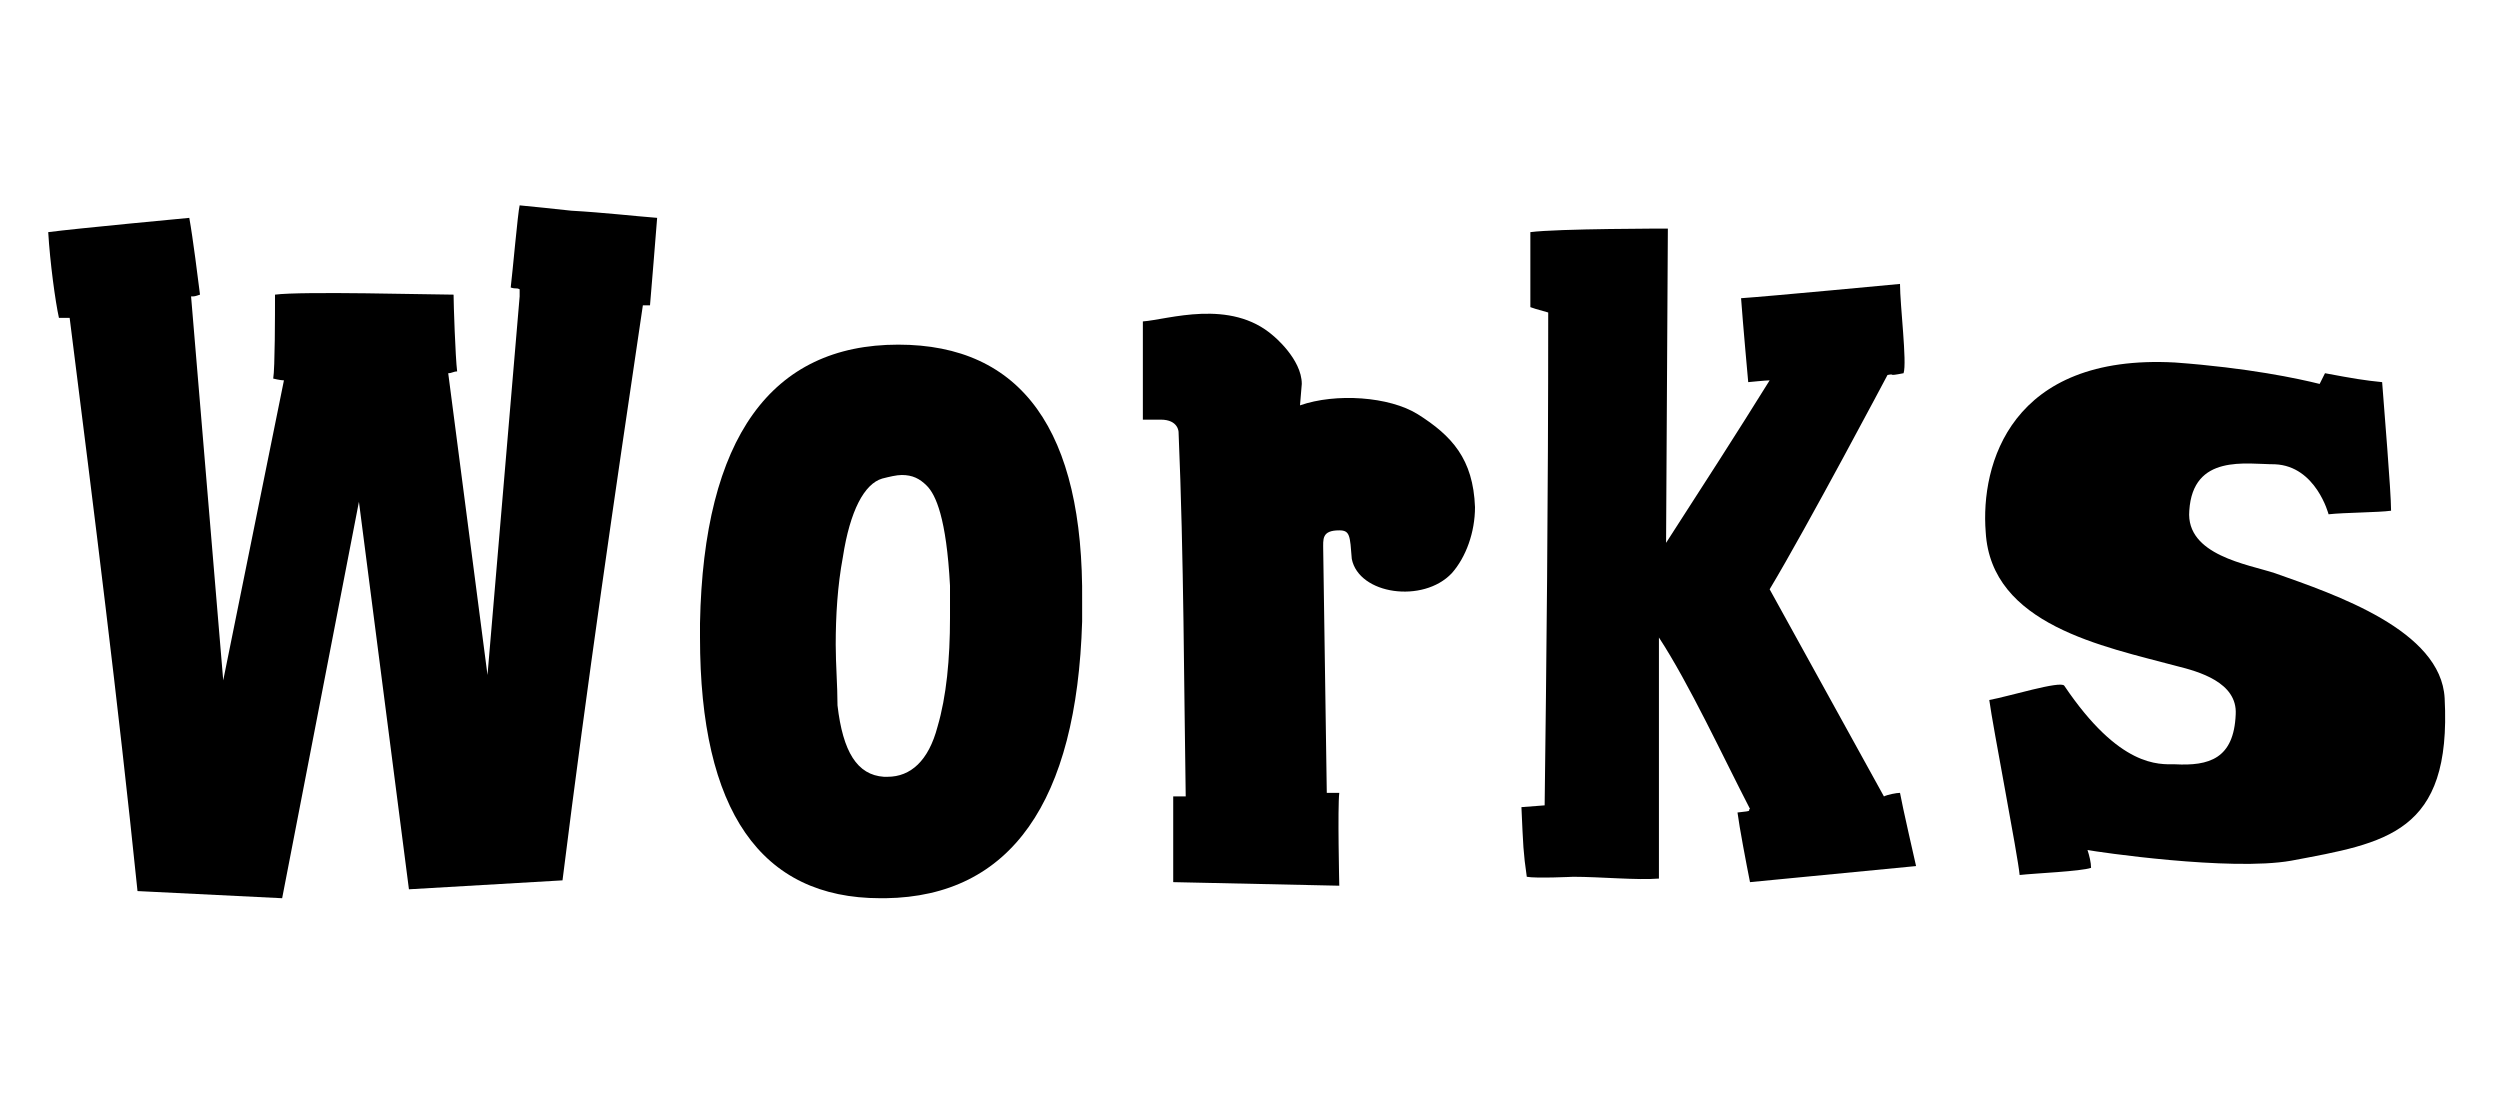
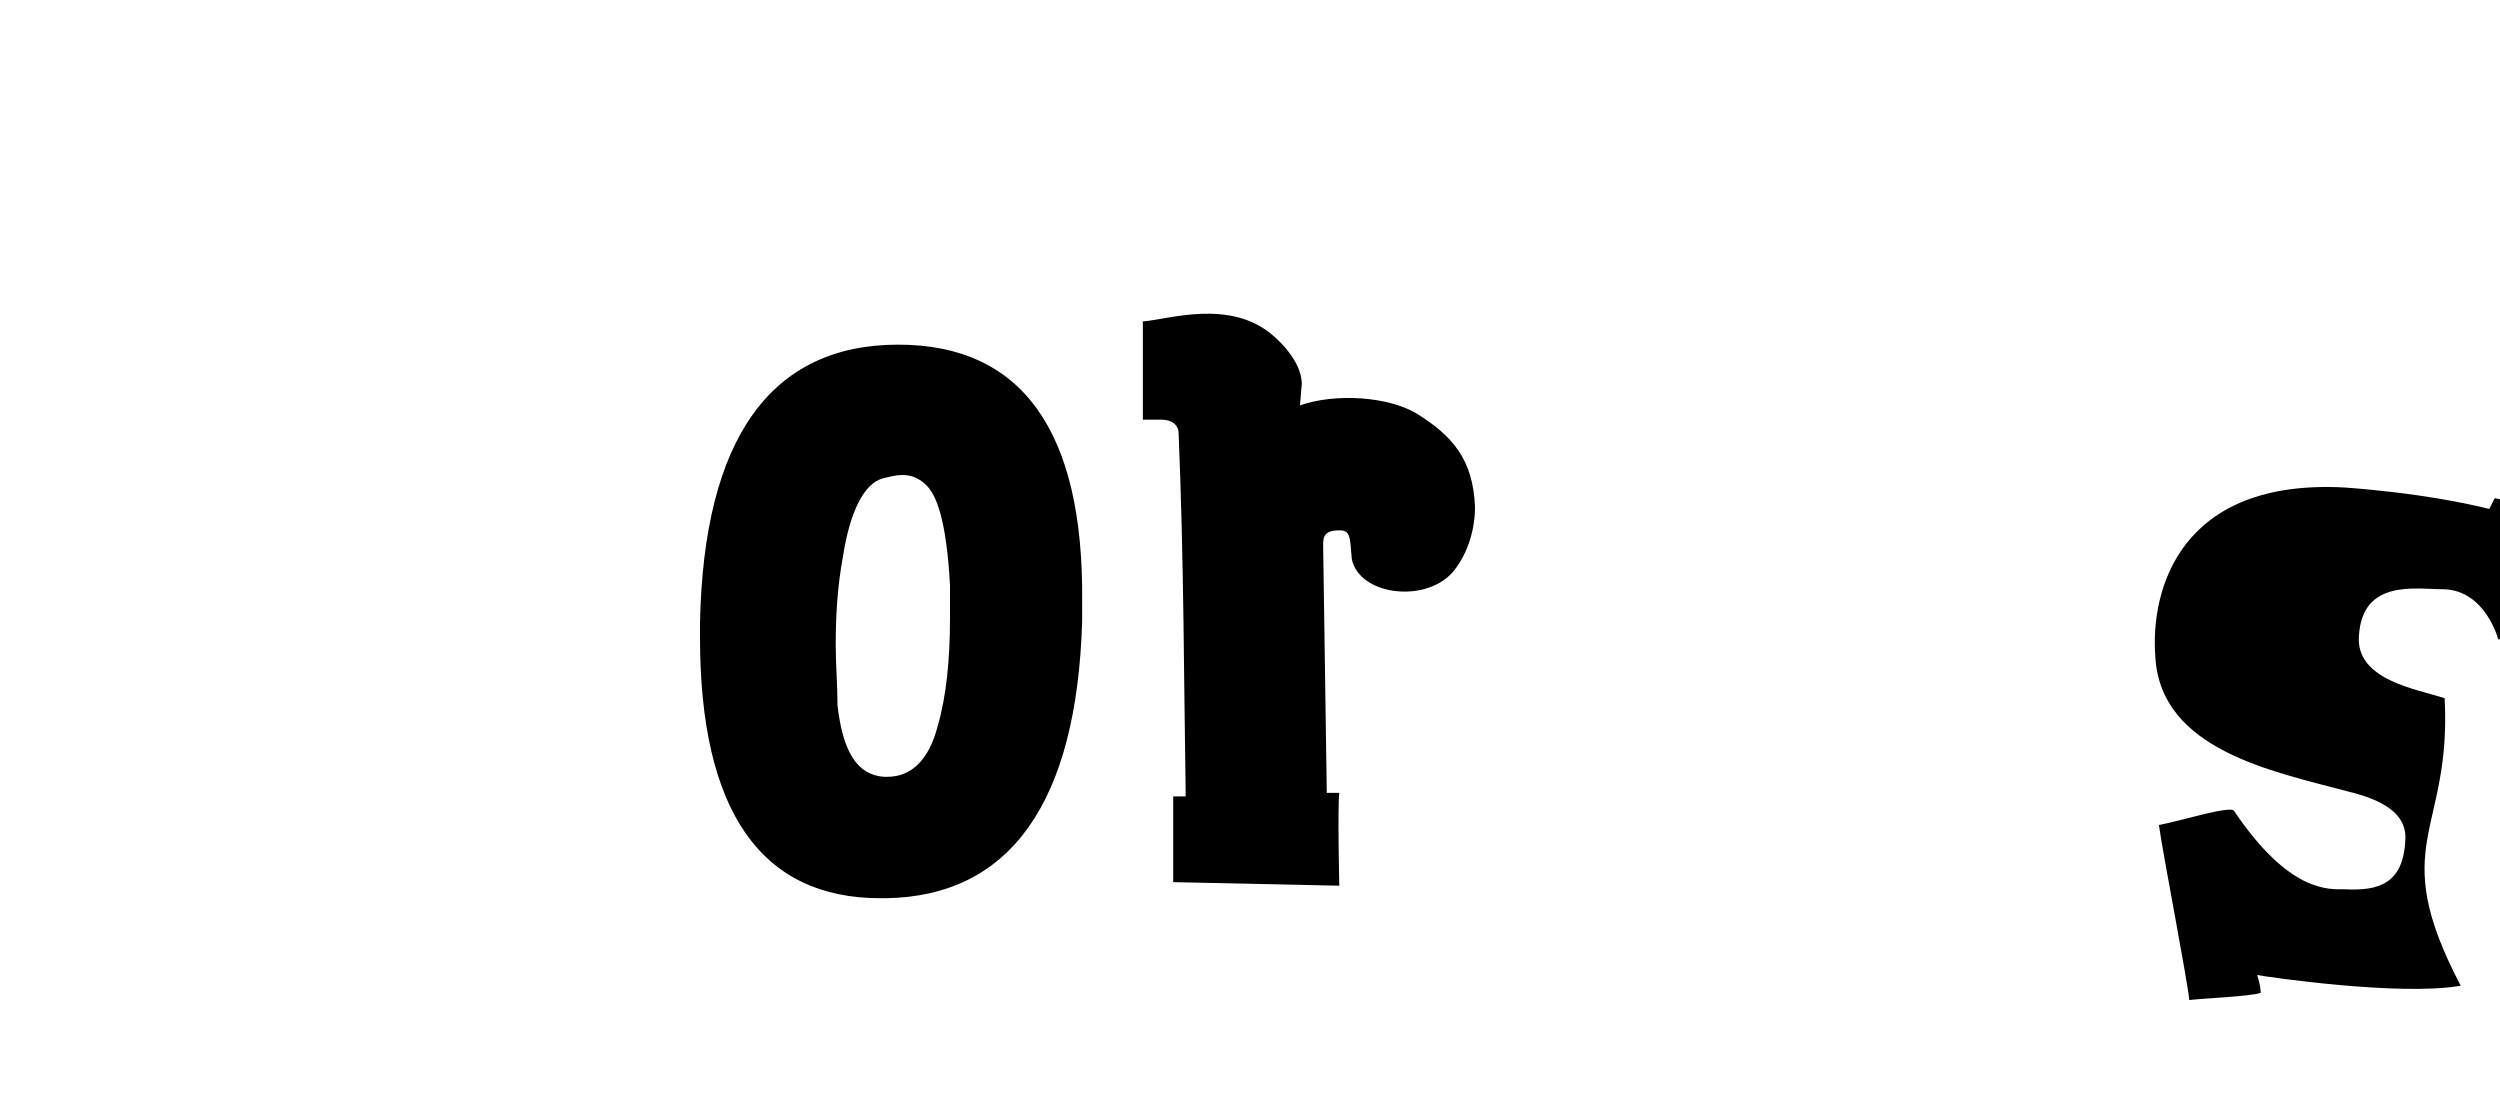
<svg xmlns="http://www.w3.org/2000/svg" version="1.1" id="レイヤー_1" x="0px" y="0px" viewBox="0 0 140 62" style="enable-background:new 0 0 140 62;" xml:space="preserve">
  <g>
    <path class="st0" d="M50.3,19.3c-7.1,0-10.9,5.2-11.1,15.6v0.8c0,9.7,3.4,14.6,10.1,14.6c0.1,0,0.2,0,0.3,0c7-0.1,10.7-5.4,11-15.5   c0-0.4,0-0.8,0-1.1C60.7,24.1,57.2,19.3,50.3,19.3z M46.8,36.1c0-1.6,0.1-3.3,0.4-4.9c0.4-2.6,1.2-4.1,2.2-4.4   c0.4-0.1,0.8-0.2,1.1-0.2c0.6,0,1,0.2,1.4,0.6c0.5,0.5,1.1,1.8,1.3,5.6c0,0.6,0,1.2,0,1.8c0,2.3-0.2,4.4-0.7,6.1   c-0.5,1.9-1.5,2.8-2.8,2.8h-0.2c-1.5-0.1-2.3-1.4-2.6-4C46.9,38.4,46.8,37.2,46.8,36.1z" />
-     <path class="st0" d="M106.4,44.4c-0.2,0-0.7,0.1-0.9,0.2c0,0-4.8-8.7-6.4-11.6c2.1-3.5,6.6-12,6.6-12c0.5-0.1-0.1,0.1,0.9-0.1   c0.2-0.6-0.2-3.8-0.2-5c0,0-7.4,0.7-8.9,0.8c0.1,1.4,0.4,4.7,0.4,4.7s1-0.1,1.2-0.1c-1.8,2.9-3.8,6-5.8,9.1l0.1-17.6   c0,0-6.2,0-7.7,0.2c0,1.3,0,3.3,0,4.2c0,0,0,0,0.3,0.1l0.7,0.2c0,10.8-0.1,19.8-0.2,27.6l-1.3,0.1c0.1,2.2,0.1,2.5,0.3,3.9   c0.5,0.1,2.6,0,2.6,0c1.5,0,3.6,0.2,4.8,0.1c0-1.9,0-13.5,0-13.5c1.7,2.6,3.6,6.7,5.1,9.6c-0.2,0.1,0.3,0.1-0.7,0.2   c0.1,0.8,0.5,2.9,0.7,3.9l9.3-0.9C107.3,48.5,106.5,45,106.4,44.4z" />
-     <path class="st0" d="M36.8,12.2c-1.3-0.1-3-0.3-4.8-0.4c-0.9-0.1-1.9-0.2-2.9-0.3c-0.1,0.4-0.4,3.8-0.5,4.6c0.3,0.1,0.3,0,0.5,0.1   c0,0.3,0,0.2,0,0.4l-1.8,21.2l-2.2-16.9c0.2,0,0.3-0.1,0.5-0.1c-0.1-0.8-0.2-3.8-0.2-4.3c-1.2,0-8.5-0.2-10,0c0,1.1,0,4.1-0.1,4.7   c0,0,0.4,0.1,0.6,0.1l-3.4,16.8l-1.8-21.5c0.2,0,0.2,0,0.5-0.1c-0.1-0.8-0.4-3.2-0.6-4.3c0,0-6.4,0.6-7.9,0.8   c0.1,1.7,0.4,3.9,0.6,4.8c0,0,0.4,0,0.6,0c1.4,11.1,2.7,21.4,3.8,32.1l8.1,0.4l4.3-22.2l2.8,21.7l8.6-0.5   c1.4-11.2,2.9-21.4,4.5-32.2c0.1,0,0.4,0,0.4,0C36.5,16,36.7,13.4,36.8,12.2z" />
    <path class="st0" d="M79.4,23.2c-1.6-1-4.6-1.2-6.6-0.5l0.1-1.2c0-1.4-1.6-2.7-1.6-2.7c-2.4-2.1-5.9-0.9-7.3-0.8c0,0.6,0,5.5,0,5.5   s0.5,0,1,0c1,0,1,0.7,1,0.7c0.3,7.1,0.3,14.3,0.4,20.4c-0.1,0-0.7,0-0.7,0c0,1.4,0,4.8,0,4.8l9.3,0.2c0,0-0.1-4.4,0-5.2   c-0.3,0-0.7,0-0.7,0l-0.2-13.6c0-0.6-0.1-1.1,0.9-1.1c0.6,0,0.6,0.3,0.7,1.6c0.4,2,4,2.5,5.6,0.8c0.8-0.9,1.3-2.3,1.3-3.7   C82.5,25.7,81.3,24.4,79.4,23.2z" />
-     <path class="st0" d="M136.9,39.1c-0.2-3.8-6.1-5.8-9.5-7c-1.5-0.5-5-1-4.8-3.5c0.2-3.2,3.2-2.6,4.8-2.6c2.3,0.1,3,2.8,3,2.8   c0.9-0.1,2.8-0.1,3.5-0.2c0-1.1-0.4-5.8-0.5-7.2c-1-0.1-1.6-0.2-3.2-0.5l-0.3,0.6c-1.2-0.3-4-0.9-8.1-1.2   c-9.2-0.5-10.9,5.7-10.6,9.5c0.3,5.2,6.6,6.4,10.7,7.5c1.2,0.3,3.4,0.9,3.3,2.7c-0.1,2.5-1.5,2.9-3.4,2.8c-0.9,0-3.1,0.2-6.2-4.4   c-0.2-0.3-3.1,0.6-4.2,0.8c0.2,1.5,1.6,8.7,1.7,9.8c0.9-0.1,3.4-0.2,4-0.4c0-0.3-0.1-0.7-0.2-1c0.5,0.1,8,1.2,11.4,0.6   C133.6,47.2,137.3,46.7,136.9,39.1z" />
+     <path class="st0" d="M136.9,39.1c-1.5-0.5-5-1-4.8-3.5c0.2-3.2,3.2-2.6,4.8-2.6c2.3,0.1,3,2.8,3,2.8   c0.9-0.1,2.8-0.1,3.5-0.2c0-1.1-0.4-5.8-0.5-7.2c-1-0.1-1.6-0.2-3.2-0.5l-0.3,0.6c-1.2-0.3-4-0.9-8.1-1.2   c-9.2-0.5-10.9,5.7-10.6,9.5c0.3,5.2,6.6,6.4,10.7,7.5c1.2,0.3,3.4,0.9,3.3,2.7c-0.1,2.5-1.5,2.9-3.4,2.8c-0.9,0-3.1,0.2-6.2-4.4   c-0.2-0.3-3.1,0.6-4.2,0.8c0.2,1.5,1.6,8.7,1.7,9.8c0.9-0.1,3.4-0.2,4-0.4c0-0.3-0.1-0.7-0.2-1c0.5,0.1,8,1.2,11.4,0.6   C133.6,47.2,137.3,46.7,136.9,39.1z" />
  </g>
</svg>